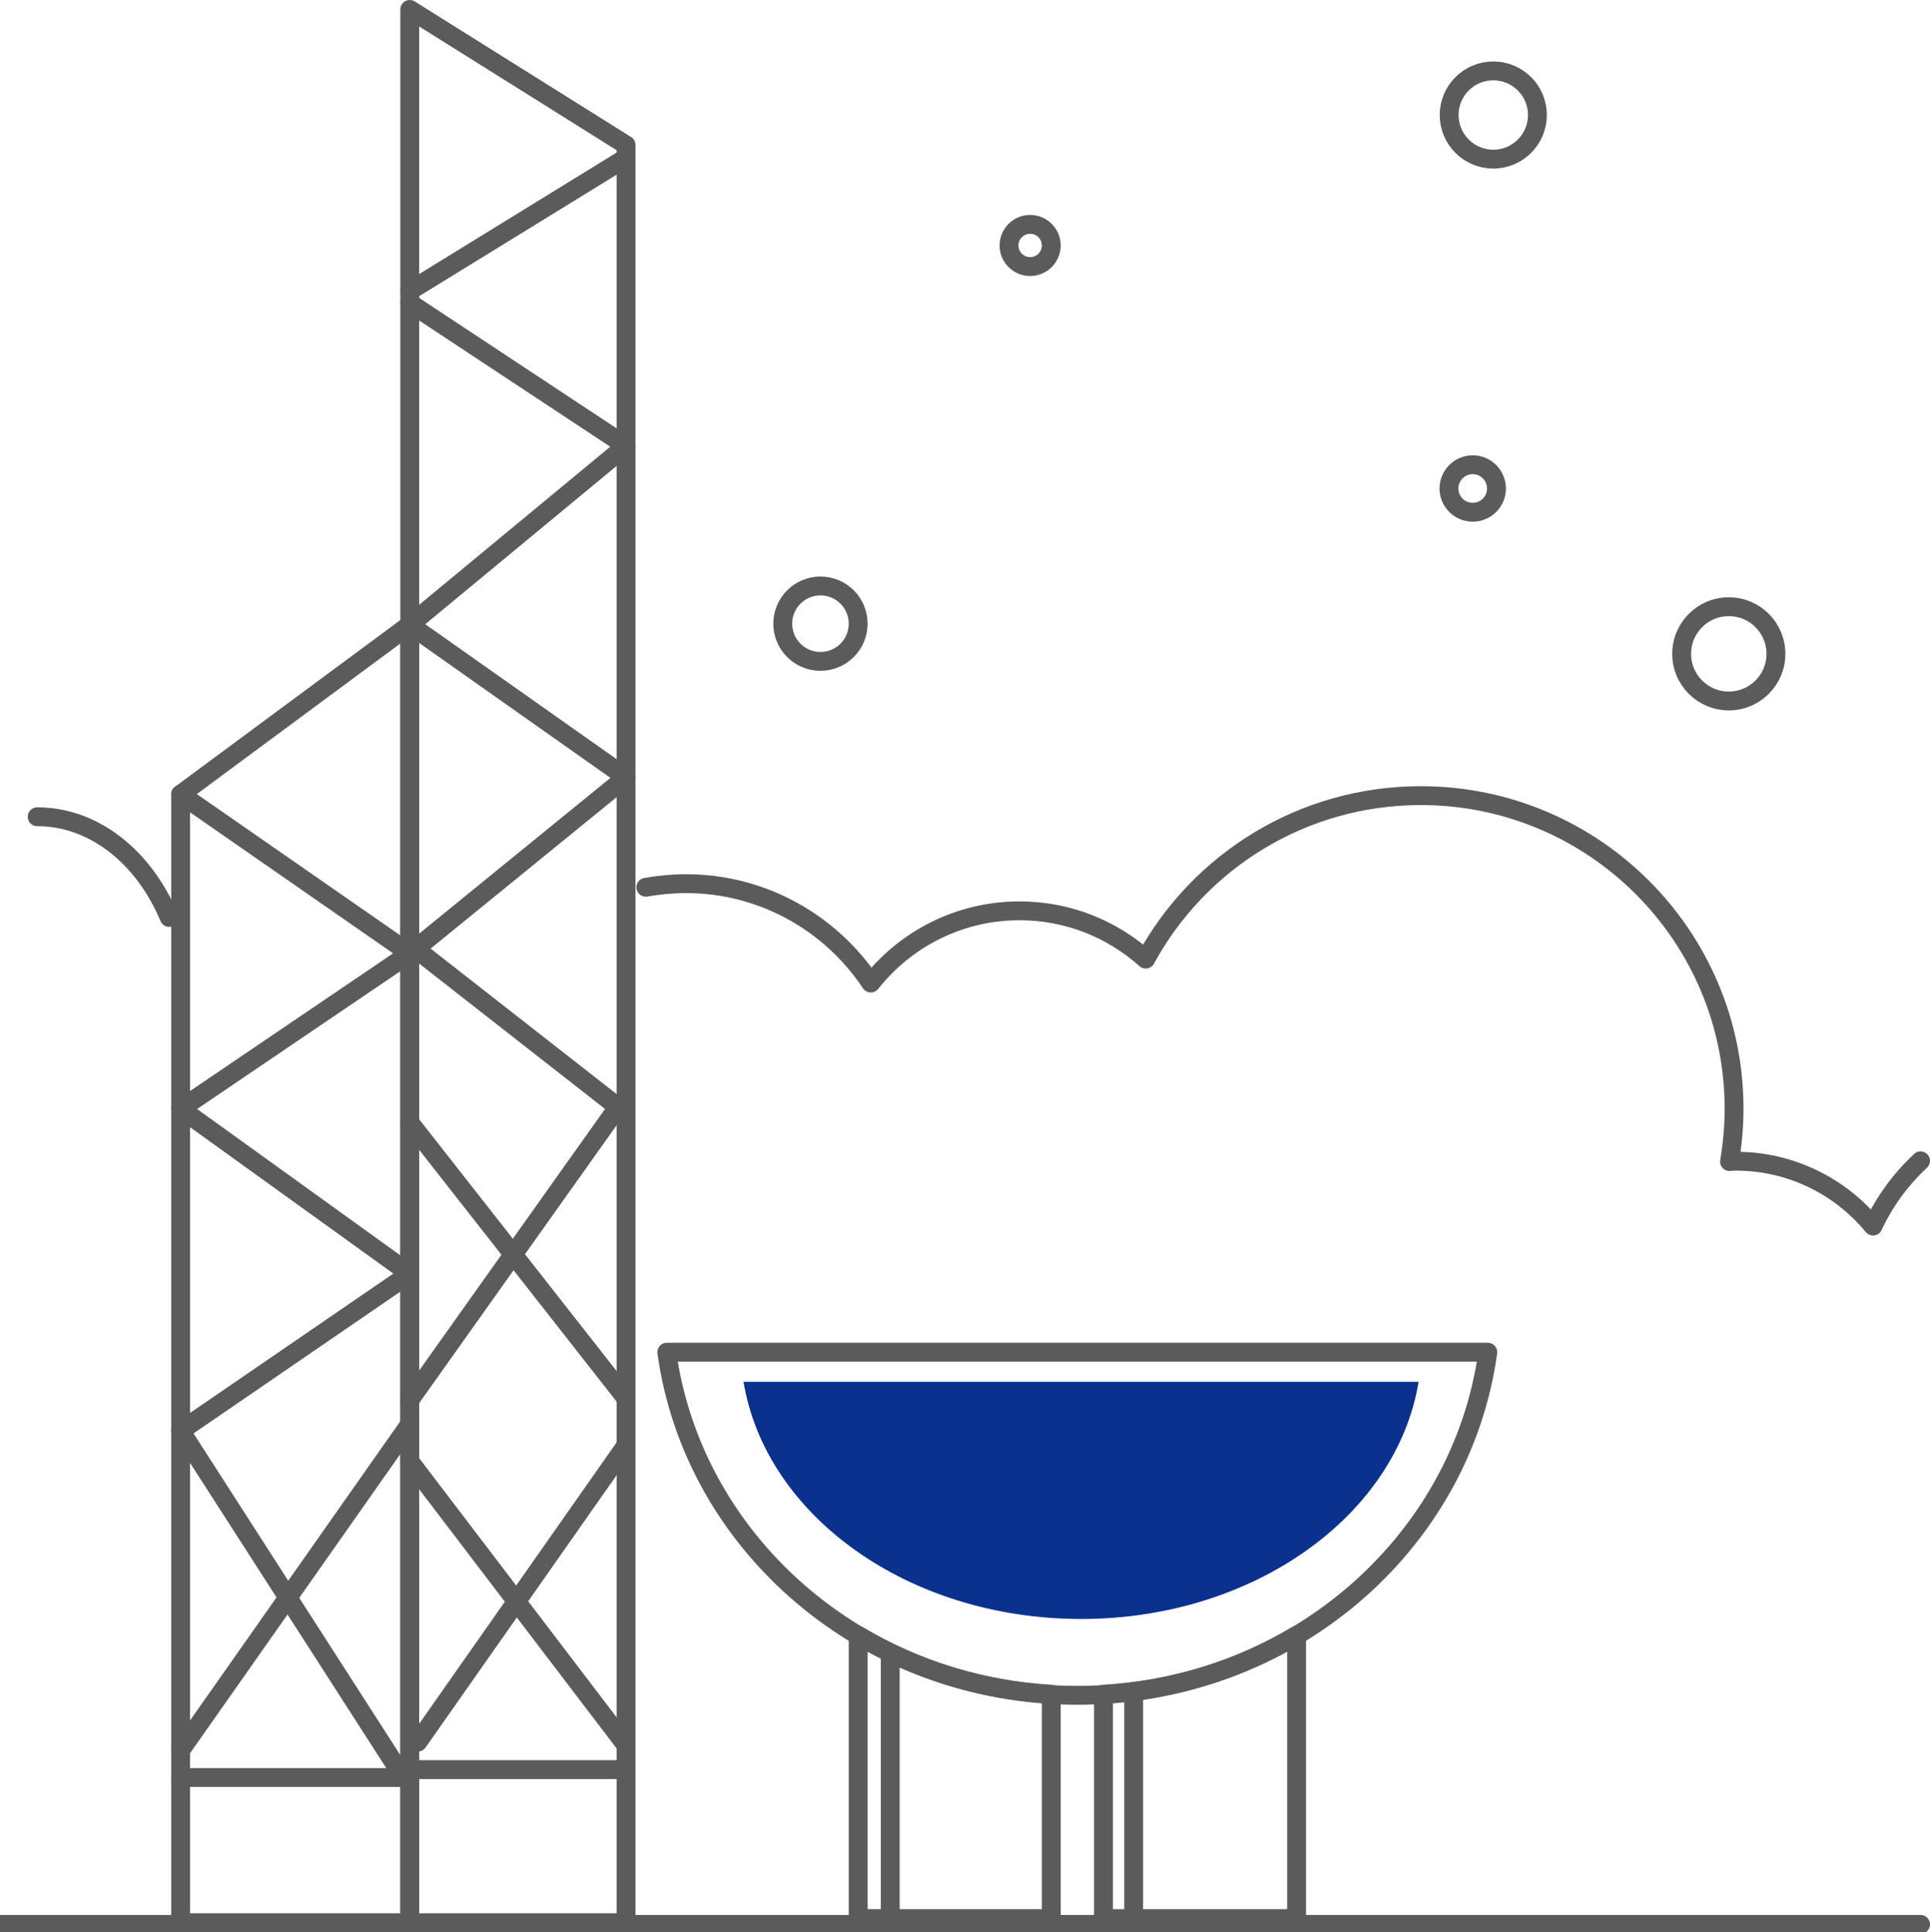
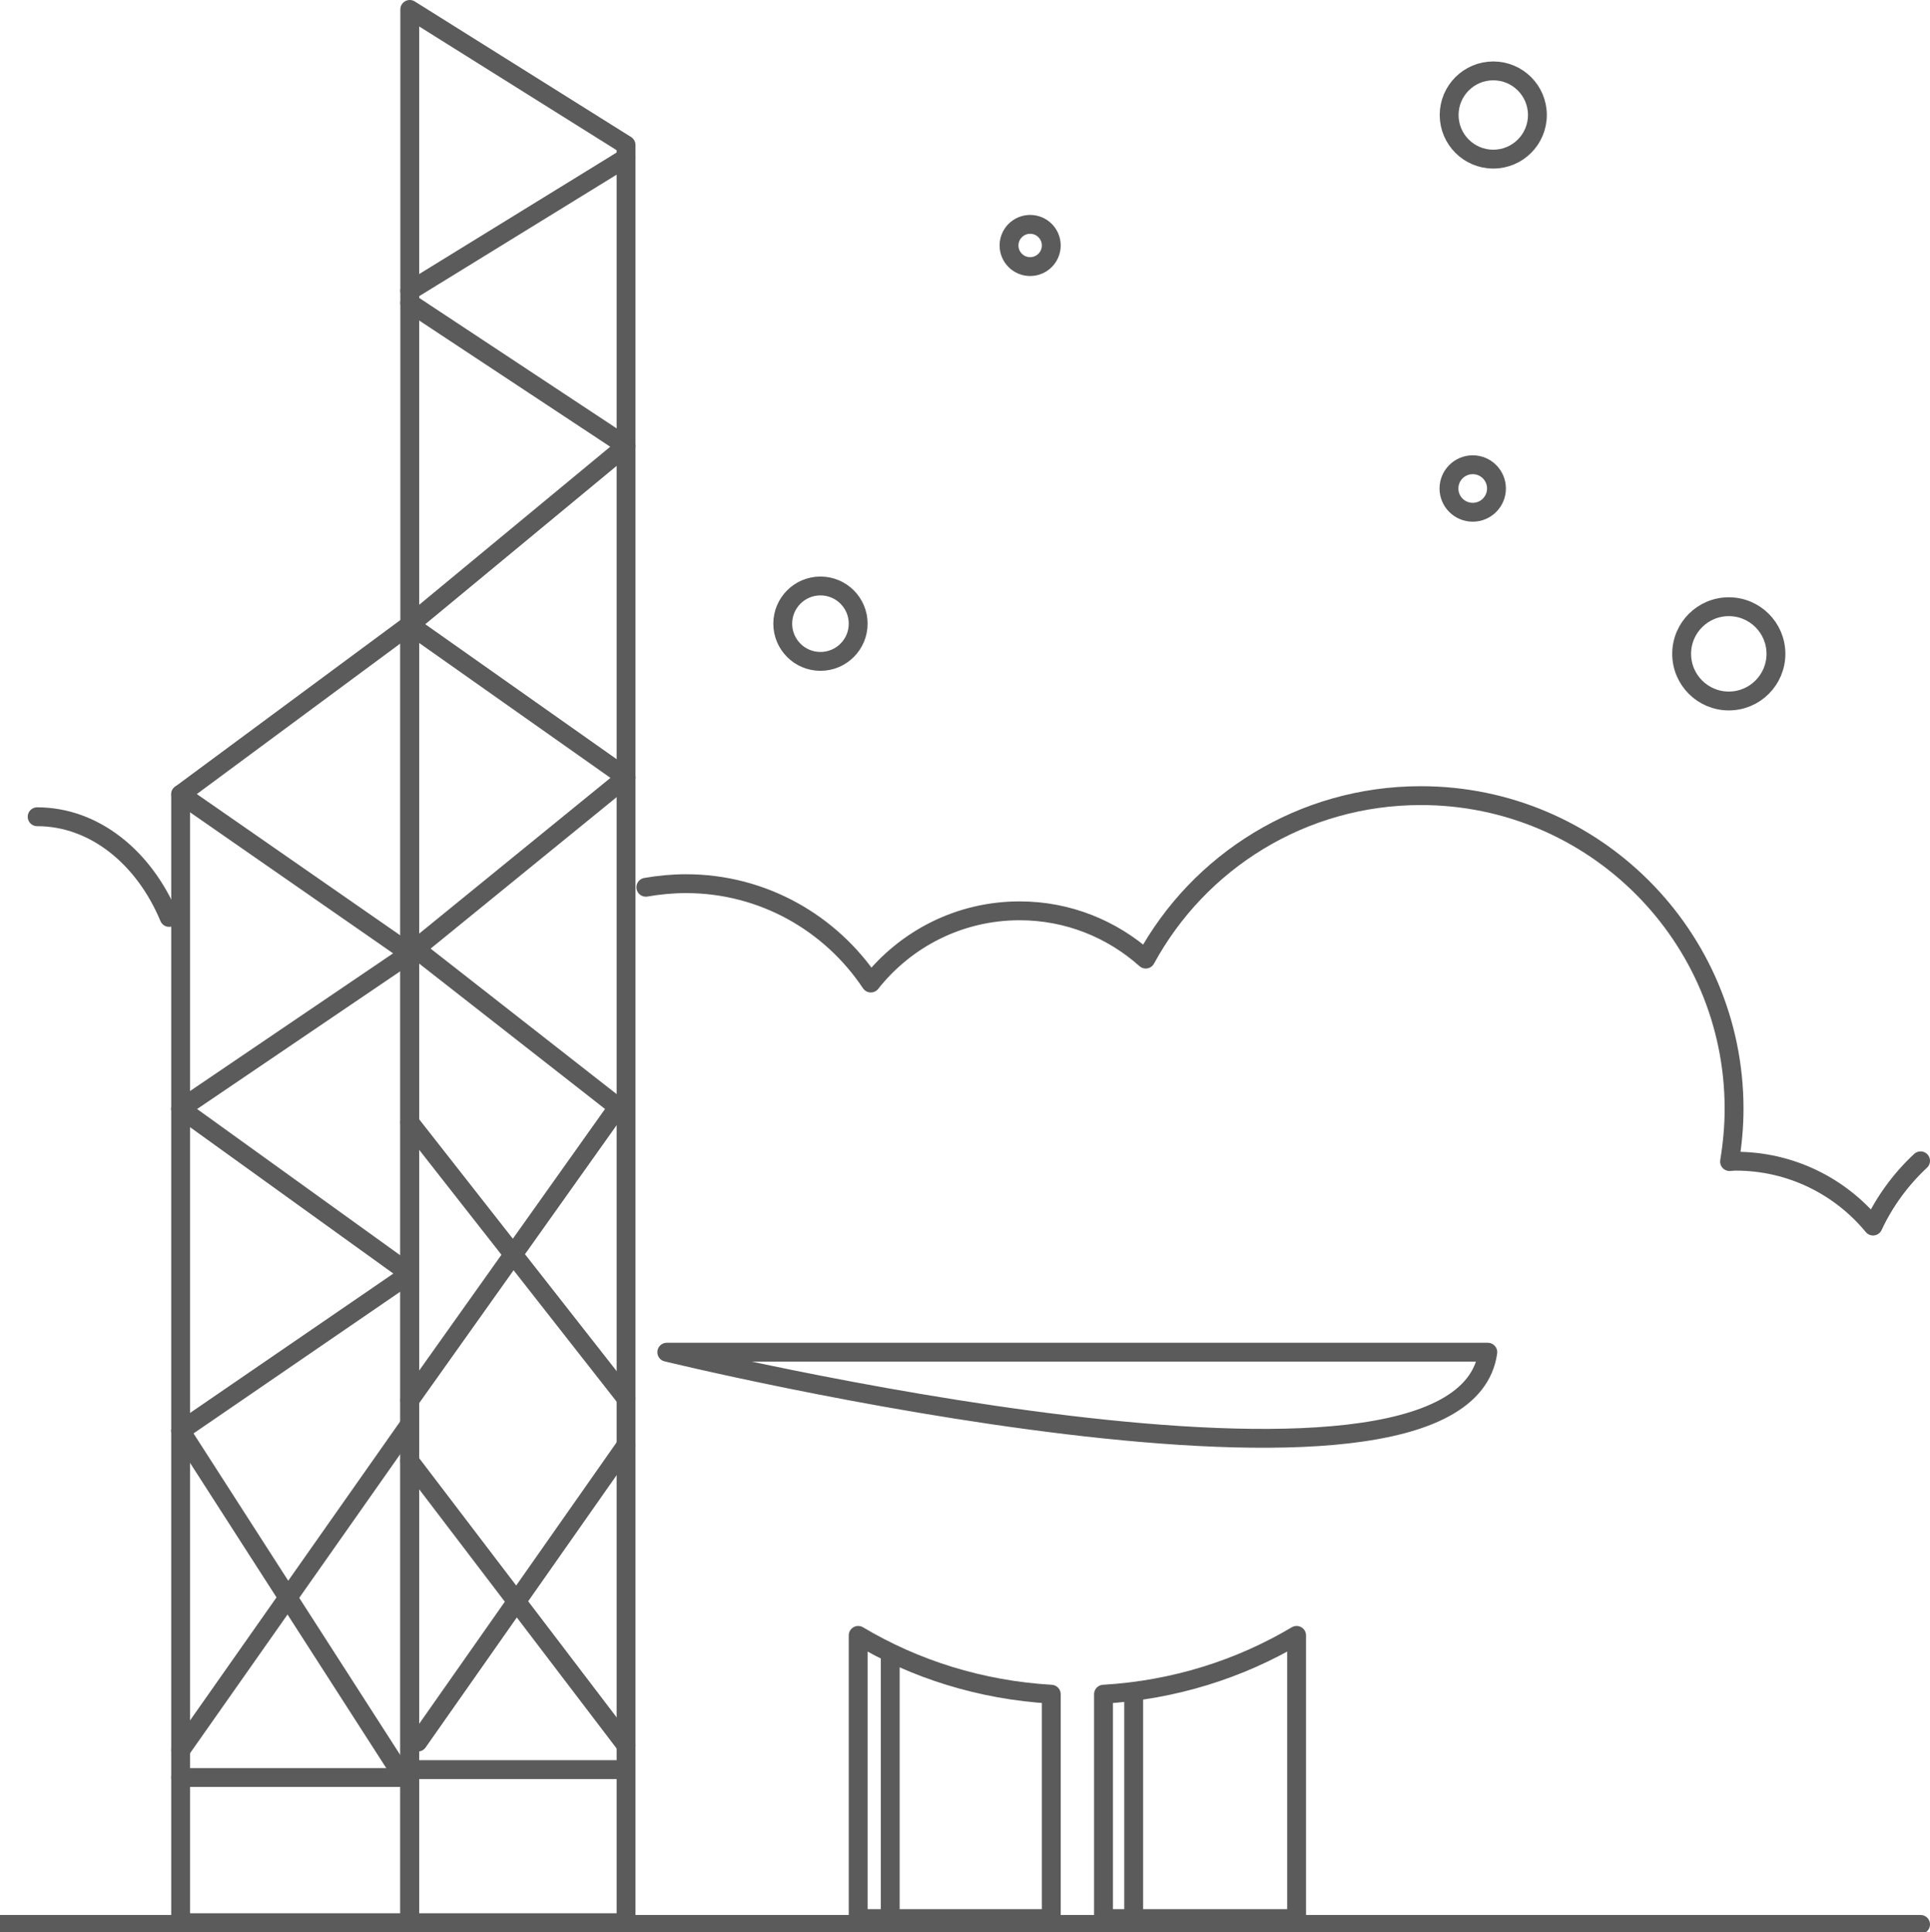
<svg xmlns="http://www.w3.org/2000/svg" version="1.1" id="图层_4" x="0px" y="0px" viewBox="0 0 102.35 102.48" style="enable-background:new 0 0 102.35 102.48;" xml:space="preserve">
  <style type="text/css">
	.st0{fill:none;stroke:#5B5B5B;stroke-linecap:round;stroke-linejoin:round;stroke-miterlimit:10;}
	.st1{fill:#0B318F;}
	.st2{fill:none;stroke:#5B5B5B;stroke-miterlimit:10;}
</style>
  <g>
    <path class="st0" d="M8.97,48.66c-1.32-3.17-3.96-5.34-7-5.34" />
    <path class="st0" d="M101.85,61.57c-1.05,0.98-1.91,2.15-2.52,3.46c-1.73-2.1-4.35-3.44-7.28-3.44c-0.11,0-0.22,0.01-0.33,0.02   c0.15-0.91,0.24-1.85,0.24-2.8c0-9.17-7.44-16.61-16.61-16.61c-6.3,0-11.78,3.5-14.59,8.67c-1.78-1.59-4.12-2.56-6.69-2.56   c-3.2,0-6.05,1.5-7.89,3.83c-2.11-3.17-5.71-5.27-9.8-5.27c-0.73,0-1.44,0.07-2.13,0.19" />
    <g>
-       <path class="st0" d="M35.36,71.72c1.42,10.27,10.62,18.2,21.77,18.2S77.48,82,78.9,71.72H35.36z" />
-       <path class="st1" d="M39.43,73.29c1.17,7.1,8.74,12.58,17.9,12.58s16.73-5.48,17.9-12.58H39.43z" />
+       <path class="st0" d="M35.36,71.72S77.48,82,78.9,71.72H35.36z" />
      <path class="st0" d="M45.51,86.74v15.02h10.24v-11.9C52,89.64,48.51,88.53,45.51,86.74z" />
      <path class="st0" d="M58.52,89.86v11.9h10.24V86.74C65.75,88.53,62.26,89.64,58.52,89.86z" />
      <line class="st0" x1="47.21" y1="88.01" x2="47.21" y2="101.76" />
      <line class="st0" x1="60.12" y1="89.93" x2="60.12" y2="101.76" />
    </g>
    <line class="st0" x1="0" y1="102.07" x2="101.85" y2="102.07" />
    <circle class="st2" cx="43.51" cy="33.08" r="2" />
    <circle class="st2" cx="54.63" cy="13.02" r="1.12" />
    <circle class="st2" cx="79.19" cy="6.1" r="2.34" />
    <circle class="st2" cx="78.1" cy="25.91" r="1.26" />
    <circle class="st2" cx="91.68" cy="34.68" r="2.5" />
    <g>
      <polygon class="st0" points="21.73,0.5 21.73,101.98 33.2,101.98 33.2,7.69   " />
      <line class="st0" x1="21.73" y1="15.43" x2="33.2" y2="8.37" />
      <line class="st0" x1="33.2" y1="23.65" x2="21.73" y2="33.14" />
      <line class="st0" x1="33.2" y1="23.65" x2="21.73" y2="16.07" />
      <line class="st0" x1="33.2" y1="41.23" x2="21.73" y2="33.14" />
      <line class="st0" x1="21.73" y1="50.57" x2="33.2" y2="41.23" />
      <line class="st0" x1="22.16" y1="50.42" x2="32.77" y2="58.72" />
      <line class="st0" x1="21.73" y1="59.54" x2="33.2" y2="74.17" />
      <line class="st0" x1="32.77" y1="58.72" x2="21.73" y2="74.26" />
      <line class="st0" x1="21.73" y1="77.51" x2="33.2" y2="92.57" />
      <line class="st0" x1="33.2" y1="76.66" x2="22.16" y2="92.4" />
      <line class="st0" x1="21.73" y1="93.86" x2="32.86" y2="93.86" />
      <polygon class="st0" points="21.73,101.98 9.58,101.98 9.58,42.13 21.73,33.14   " />
      <line class="st0" x1="9.58" y1="42.13" x2="21.73" y2="50.57" />
      <line class="st0" x1="9.58" y1="58.81" x2="21.73" y2="50.57" />
      <line class="st0" x1="21.73" y1="67.56" x2="9.58" y2="58.81" />
      <line class="st0" x1="9.58" y1="75.89" x2="21.73" y2="67.56" />
      <line class="st0" x1="21.13" y1="93.86" x2="9.58" y2="75.89" />
      <line class="st0" x1="9.58" y1="92.83" x2="21.73" y2="75.54" />
      <line class="st0" x1="9.58" y1="94.28" x2="21.73" y2="94.28" />
    </g>
  </g>
</svg>